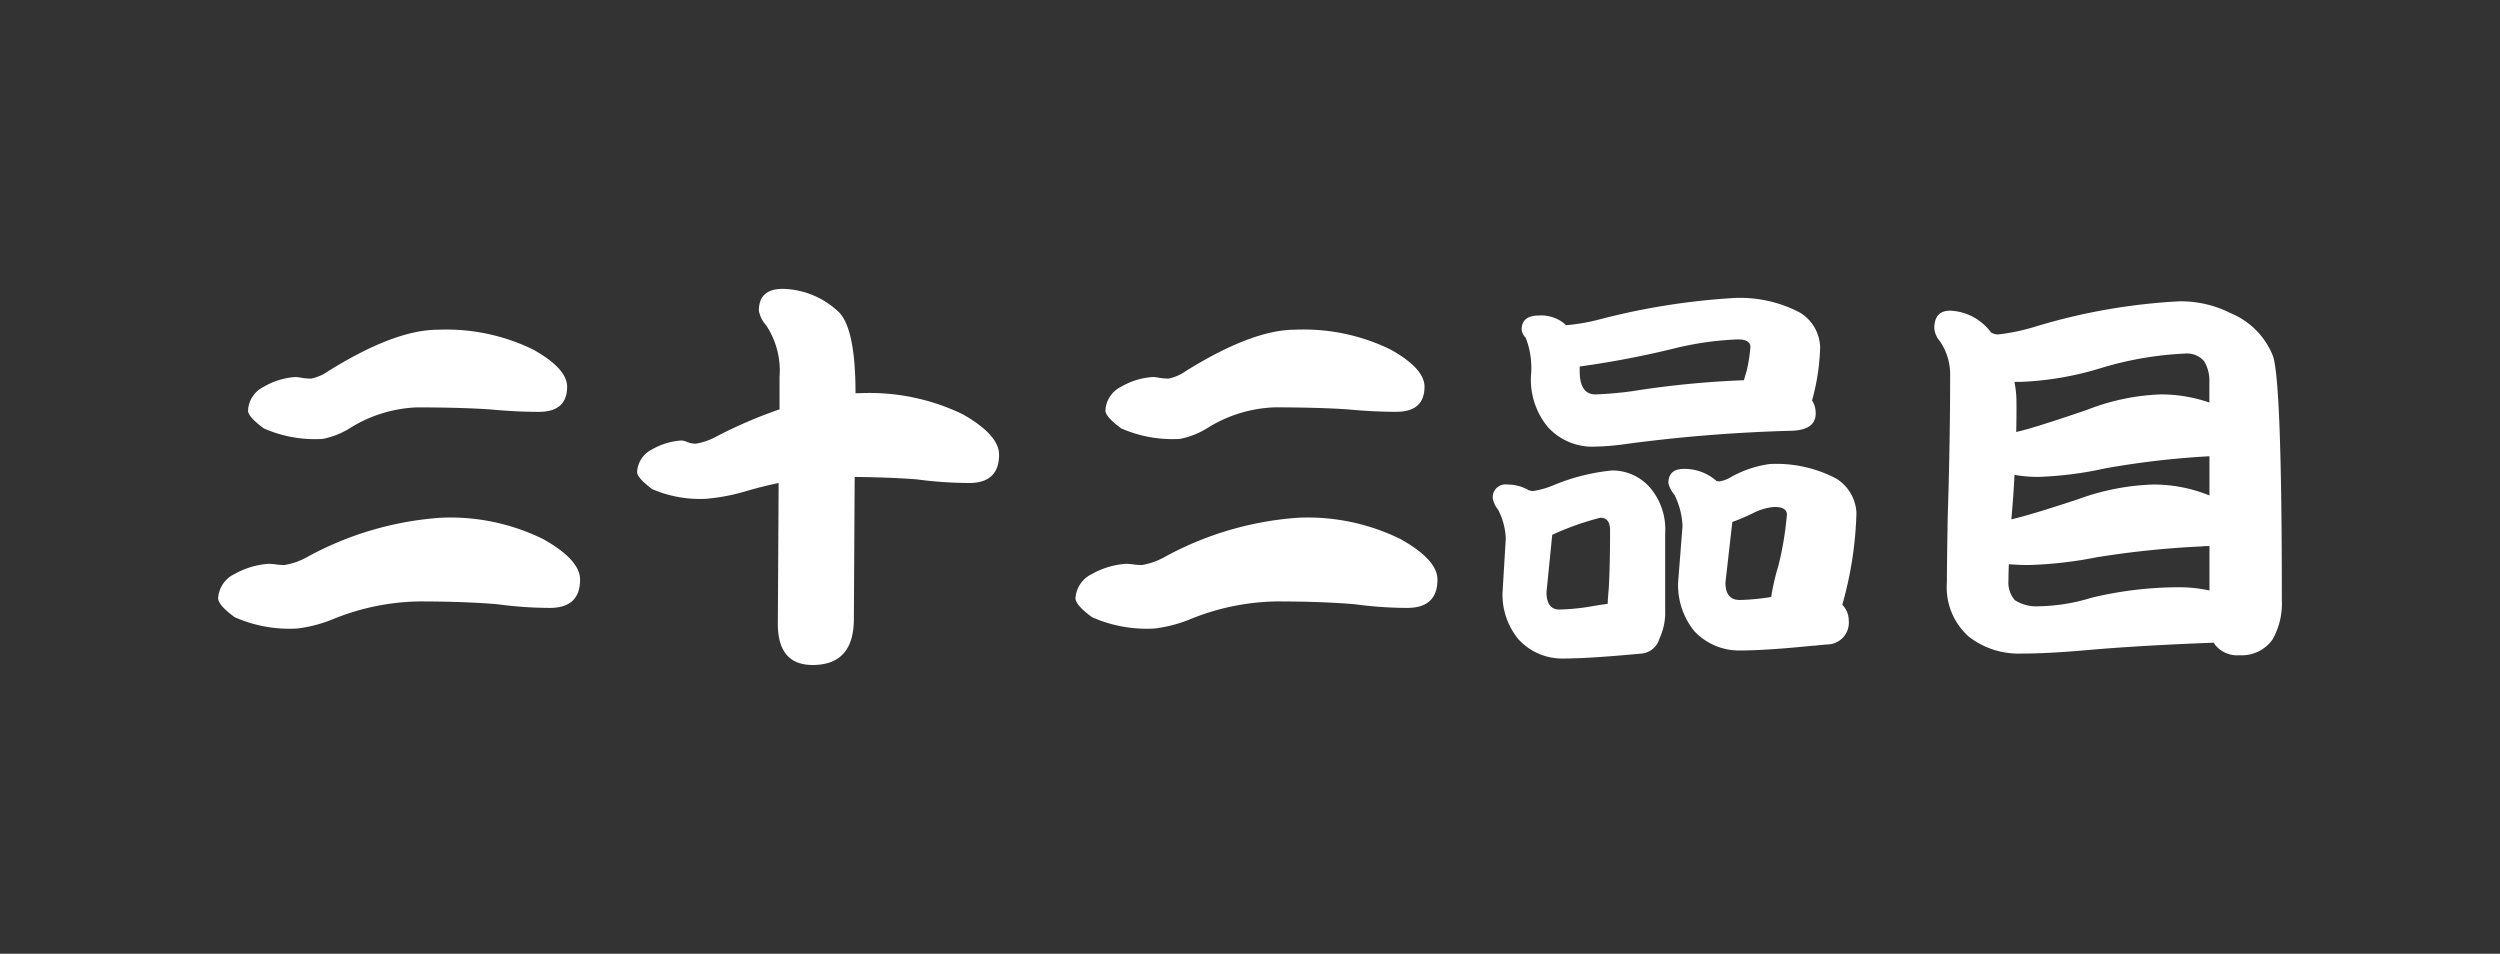
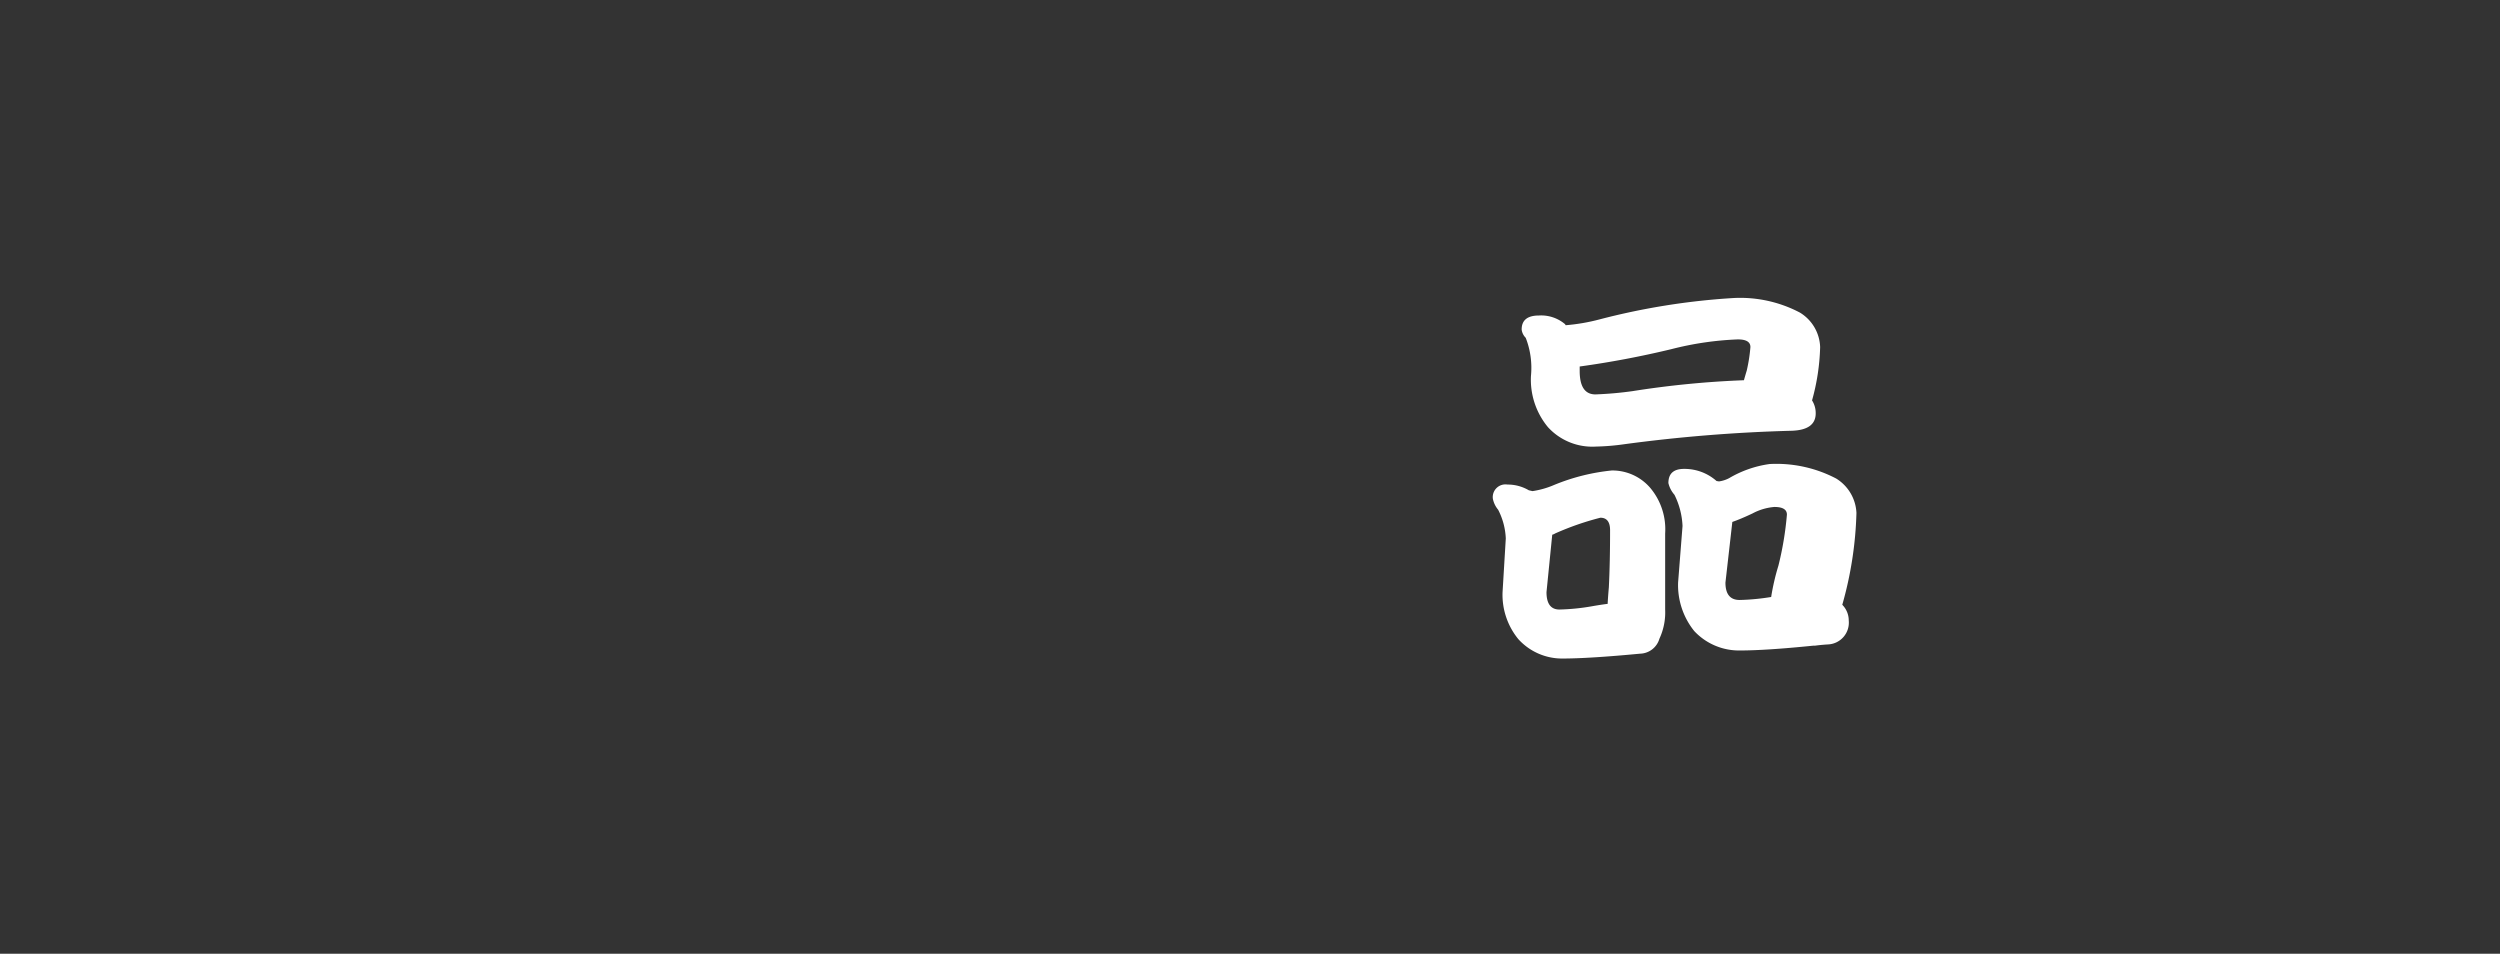
<svg xmlns="http://www.w3.org/2000/svg" viewBox="0 0 130.626 49.834">
  <rect x="0" y="0" width="130.626" height="49.834" fill="#333333" stroke="none" />
  <defs>
    <style>.a{fill:#fff;}.b{fill:none;}</style>
  </defs>
  <title>num_22</title>
-   <path class="a" d="M14.037,29.46c.071,0,.176.007.317.021a3.243,3.243,0,0,0,.507.042,3.654,3.654,0,0,0,1.12-.38,16.976,16.976,0,0,1,7.058-2.092,10.977,10.977,0,0,1,5.347,1.12q1.922,1.079,1.923,2.113,0,1.479-1.585,1.48A21.109,21.109,0,0,1,26,31.573q-1.691-.147-4.121-.148a12.416,12.416,0,0,0-4.438.909,7.182,7.182,0,0,1-1.922.507,7.049,7.049,0,0,1-3.255-.592q-.867-.633-.866-.993a1.5,1.5,0,0,1,.866-1.267A4.172,4.172,0,0,1,14.037,29.46ZM15.432,19.7a2.038,2.038,0,0,1,.338.042,3.256,3.256,0,0,0,.486.042,2.439,2.439,0,0,0,.909-.4q3.465-2.154,5.705-2.155a10.338,10.338,0,0,1,4.987,1.035q1.776.994,1.775,1.944,0,1.311-1.479,1.311-1.183,0-2.536-.127-1.563-.105-3.824-.106a7.091,7.091,0,0,0-3.466,1.057,4.2,4.2,0,0,1-1.479.592,6.644,6.644,0,0,1-3.064-.55c-.55-.408-.824-.719-.824-.929a1.461,1.461,0,0,1,.824-1.248A3.74,3.74,0,0,1,15.432,19.7Z" />
-   <path class="a" d="M35.613,23.015a.967.967,0,0,1,.3.084,1.285,1.285,0,0,0,.444.085,3.533,3.533,0,0,0,1.162-.422,24.6,24.6,0,0,1,3.212-1.374V19.7a4.287,4.287,0,0,0-.7-2.705,1.543,1.543,0,0,1-.38-.761q0-1.141,1.246-1.141a4.363,4.363,0,0,1,2.853,1.141q.951.8.951,4.31h.233a11.2,11.2,0,0,1,5.367,1.1q1.9,1.079,1.9,2.114,0,1.479-1.564,1.479a21.264,21.264,0,0,1-2.747-.191q-1.353-.105-3.233-.126l-.042,7.417q0,2.409-2.156,2.409-1.818,0-1.817-2.156l.042-7.353q-.823.169-1.69.423a10.425,10.425,0,0,1-2.071.4,6.26,6.26,0,0,1-2.853-.507q-.782-.591-.782-.888a1.4,1.4,0,0,1,.782-1.183A3.537,3.537,0,0,1,35.613,23.015Z" />
-   <path class="a" d="M58.836,29.46c.071,0,.176.007.317.021a3.246,3.246,0,0,0,.508.042,3.66,3.66,0,0,0,1.119-.38,16.976,16.976,0,0,1,7.058-2.092,10.977,10.977,0,0,1,5.347,1.12q1.921,1.079,1.923,2.113,0,1.479-1.585,1.48a21.109,21.109,0,0,1-2.726-.191q-1.69-.147-4.121-.148a12.416,12.416,0,0,0-4.438.909,7.182,7.182,0,0,1-1.922.507,7.049,7.049,0,0,1-3.255-.592q-.865-.633-.866-.993a1.5,1.5,0,0,1,.866-1.267A4.176,4.176,0,0,1,58.836,29.46Zm1.4-9.762a2.038,2.038,0,0,1,.338.042,3.256,3.256,0,0,0,.486.042,2.439,2.439,0,0,0,.909-.4q3.465-2.154,5.7-2.155a10.338,10.338,0,0,1,4.987,1.035q1.776.994,1.775,1.944,0,1.311-1.479,1.311-1.184,0-2.536-.127-1.563-.105-3.824-.106a7.091,7.091,0,0,0-3.466,1.057,4.2,4.2,0,0,1-1.479.592,6.644,6.644,0,0,1-3.064-.55c-.55-.408-.824-.719-.824-.929a1.461,1.461,0,0,1,.824-1.248A3.74,3.74,0,0,1,60.231,19.7Z" />
  <path class="a" d="M78.763,25.318a2.183,2.183,0,0,1,1.12.3l.191.043a4.505,4.505,0,0,0,1.12-.318,10.694,10.694,0,0,1,3.021-.76,2.606,2.606,0,0,1,2.029.93,3.365,3.365,0,0,1,.761,2.366v3.973a3.249,3.249,0,0,1-.3,1.522,1.081,1.081,0,0,1-1.014.781q-2.662.253-4.058.254a3.085,3.085,0,0,1-2.3-1.014,3.661,3.661,0,0,1-.824-2.452l.169-2.81a3.586,3.586,0,0,0-.4-1.5,1.282,1.282,0,0,1-.275-.57A.663.663,0,0,1,78.763,25.318Zm1.649-8.833a1.931,1.931,0,0,1,1.352.444.235.235,0,0,1,.042.064,10.066,10.066,0,0,0,1.754-.3,36.337,36.337,0,0,1,7-1.12,6.7,6.7,0,0,1,3.486.76,2.192,2.192,0,0,1,1.057,1.8,11.363,11.363,0,0,1-.423,2.789,1.222,1.222,0,0,1,.191.676q0,.867-1.247.909a81.423,81.423,0,0,0-8.727.7,12.247,12.247,0,0,1-1.522.127,3.135,3.135,0,0,1-2.493-1.014,3.879,3.879,0,0,1-.888-2.684,4.322,4.322,0,0,0-.275-1.986.735.735,0,0,1-.211-.423Q79.5,16.486,80.412,16.485ZM84,31.552c.014-.267.035-.557.063-.866q.065-1.332.064-2.98c0-.436-.169-.655-.507-.655a14.7,14.7,0,0,0-2.367.824.452.452,0,0,1-.148.064l-.3,3q0,.909.676.909a11.234,11.234,0,0,0,1.691-.169C83.49,31.623,83.764,31.58,84,31.552Zm7.121-11.685q.065-.234.148-.508a8.437,8.437,0,0,0,.191-1.225q0-.4-.656-.4a16.418,16.418,0,0,0-3.465.507,48.711,48.711,0,0,1-4.8.909v.232q0,1.227.824,1.226a19.021,19.021,0,0,0,1.923-.169A49.081,49.081,0,0,1,91.125,19.867ZM88,24.5a2.52,2.52,0,0,1,1.69.633l.127.021a1.607,1.607,0,0,0,.528-.169,5.714,5.714,0,0,1,2.114-.739,6.715,6.715,0,0,1,3.486.76A2.228,2.228,0,0,1,97,26.8a19.353,19.353,0,0,1-.74,4.8,1.168,1.168,0,0,1,.338.824,1.139,1.139,0,0,1-1.077,1.247c-.24.014-.465.036-.677.064H94.76q-2.493.254-3.867.253a3.2,3.2,0,0,1-2.367-1.014,3.829,3.829,0,0,1-.845-2.536l.232-2.958a4.046,4.046,0,0,0-.422-1.627,1.424,1.424,0,0,1-.317-.613Q87.174,24.495,88,24.5Zm4.543,6.7a11.944,11.944,0,0,1,.381-1.648,16.8,16.8,0,0,0,.443-2.663q0-.4-.655-.4a2.911,2.911,0,0,0-1.141.338q-.635.3-1.056.444l-.36,3.169q0,.909.74.909A11.674,11.674,0,0,0,92.541,31.193Z" />
-   <path class="a" d="M101.9,16.232a2.8,2.8,0,0,1,2.134,1.141.8.8,0,0,0,.338.105,10.525,10.525,0,0,0,2.007-.422,31.462,31.462,0,0,1,7.481-1.311,5.75,5.75,0,0,1,2.684.614,4.041,4.041,0,0,1,2.218,2.24q.465,1.351.465,12.742a3.819,3.819,0,0,1-.486,2.071,1.966,1.966,0,0,1-1.733.824,1.466,1.466,0,0,1-1.289-.571l-.042-.085q-3.951.149-6.762.4-1.944.169-3.3.169a4.238,4.238,0,0,1-2.748-.887,3.441,3.441,0,0,1-1.141-2.832q0-.888.043-3.444.126-3.825.127-7.439a3.061,3.061,0,0,0-.529-1.711,1.178,1.178,0,0,1-.3-.7Q101.078,16.232,101.9,16.232Zm13.545,14.623V28.53q-.211,0-.423.021a48.5,48.5,0,0,0-5.494.571,21.164,21.164,0,0,1-3.508.4c-.38,0-.733-.013-1.057-.042-.014.367-.021.655-.021.867a1.378,1.378,0,0,0,.338,1.014,2.064,2.064,0,0,0,1.247.317,9.749,9.749,0,0,0,2.747-.444,19.563,19.563,0,0,1,4.5-.549A7.33,7.33,0,0,1,115.448,30.855Zm-10.355-3.719q.951-.211,3.508-1.057a12.482,12.482,0,0,1,3.867-.761,7.7,7.7,0,0,1,2.98.571v-2.05a44.95,44.95,0,0,0-5.452.634,18.9,18.9,0,0,1-3.466.444,6.728,6.728,0,0,1-1.268-.106Q105.2,25.973,105.093,27.136Zm.254-4.565q.824-.17,3.719-1.162a11.653,11.653,0,0,1,3.8-.8,7.728,7.728,0,0,1,2.578.423V19.951a1.947,1.947,0,0,0-.275-1.078,1.165,1.165,0,0,0-.972-.4,17.817,17.817,0,0,0-4.353.739,16.419,16.419,0,0,1-4.226.74h-.36a5.436,5.436,0,0,1,.106,1.078Q105.368,21.79,105.347,22.571Z" />
-   <rect class="b" width="130.626" height="49.834" />
</svg>